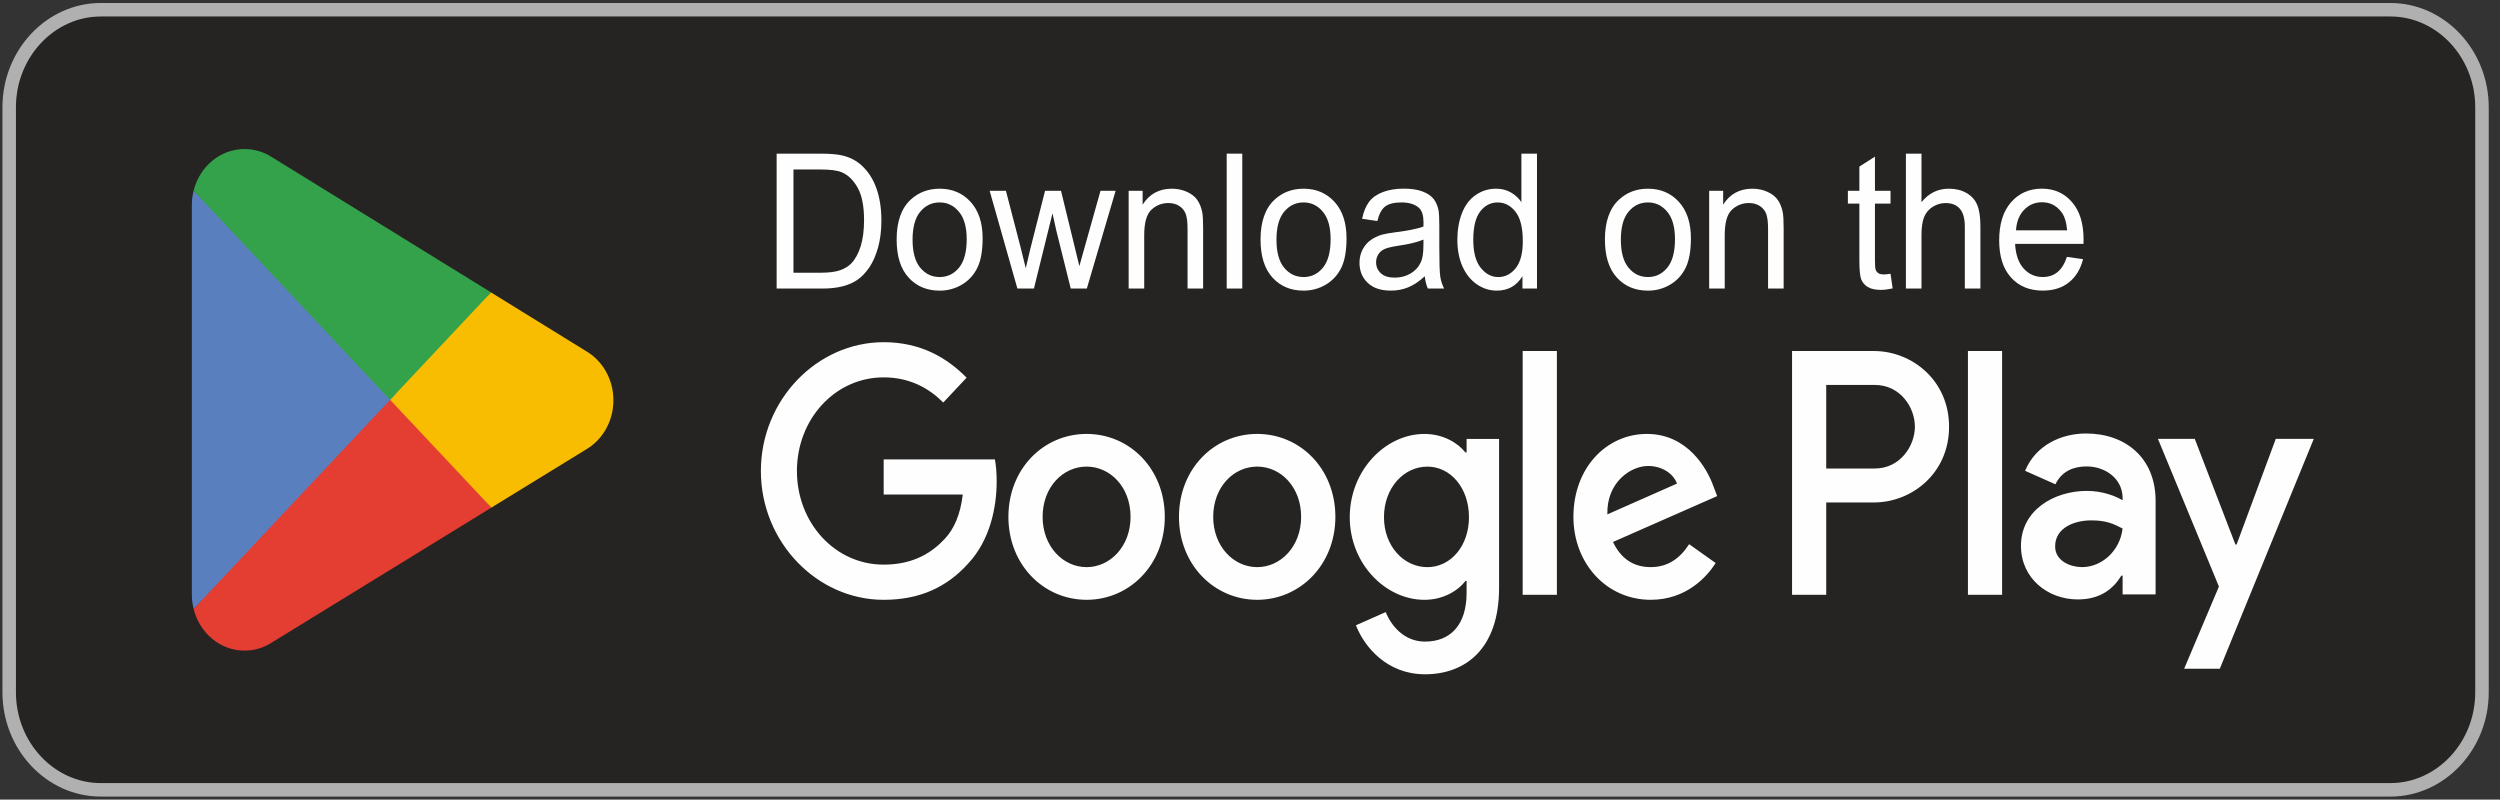
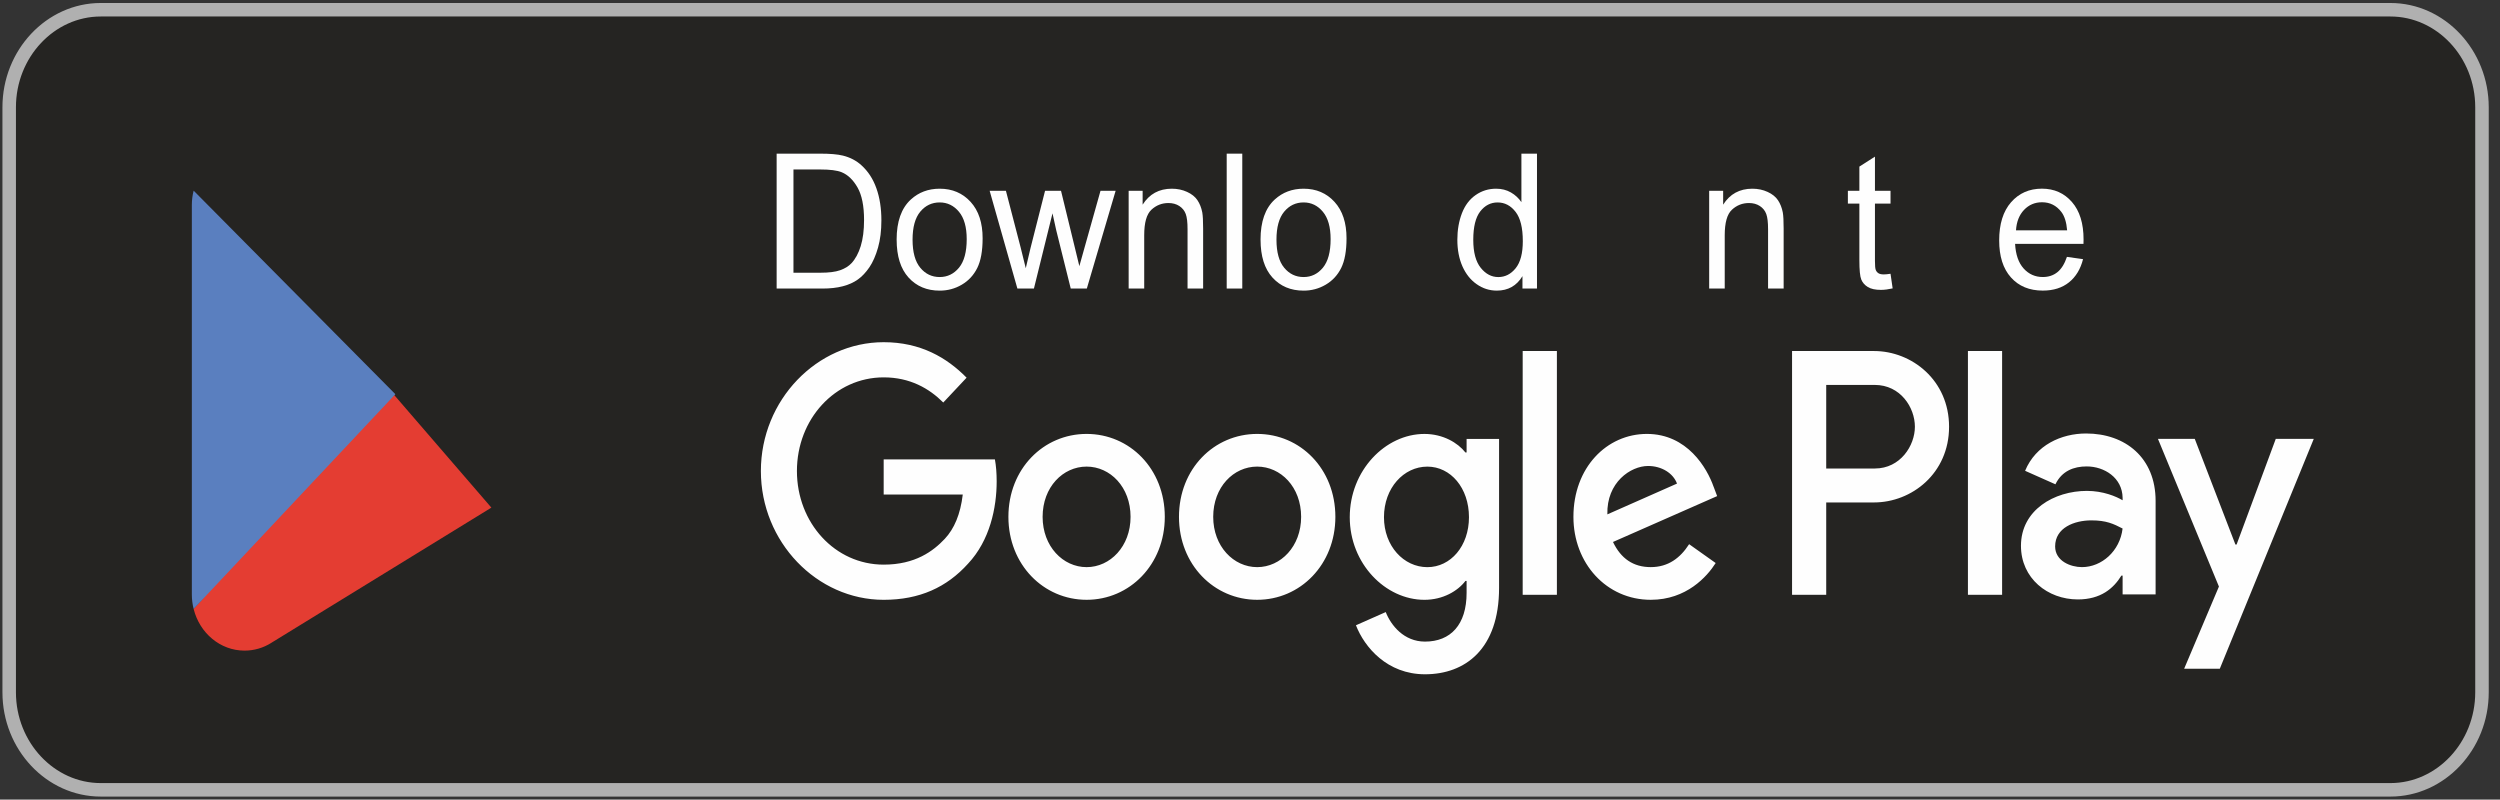
<svg xmlns="http://www.w3.org/2000/svg" width="247" height="79" viewBox="0 0 247 79" fill="none">
  <rect x="0" y="0" width="247" height="79" fill="#333333" stroke="none" />
  <path d="M236.172 78.035H9.956C4.98 78.035 0.908 73.7 0.908 68.402V10.597C0.908 5.298 4.98 0.963 9.956 0.963H236.172C241.148 0.963 245.22 5.298 245.22 10.597V68.402C245.22 73.7 241.148 78.035 236.172 78.035Z" fill="#252422" stroke="#B0B0B0" stroke-width="1.334" stroke-miterlimit="10" />
  <path d="M194.431 58.768H197.808V34.679H194.431V58.768ZM224.847 43.357L220.975 53.8H220.859L216.842 43.357H213.204L219.23 57.952L215.793 66.073H219.315L228.601 43.359H224.845L224.847 43.357ZM205.695 56.031C204.59 56.031 203.047 55.441 203.047 53.984C203.047 52.124 204.97 51.413 206.626 51.413C208.11 51.413 208.81 51.754 209.712 52.218C209.449 54.451 207.644 56.031 205.695 56.031ZM206.104 42.829C203.659 42.829 201.127 43.976 200.08 46.516L203.077 47.849C203.718 46.516 204.911 46.083 206.163 46.083C207.91 46.083 209.684 47.199 209.714 49.182V49.429C209.103 49.057 207.792 48.5 206.192 48.5C202.959 48.5 199.671 50.389 199.671 53.924C199.671 57.146 202.32 59.224 205.288 59.224C207.556 59.224 208.812 58.14 209.596 56.868H209.714V58.728H212.974V49.492C212.974 45.215 209.973 42.829 206.106 42.829H206.104ZM185.233 46.288H180.43V38.031H185.233C187.759 38.031 189.192 40.256 189.192 42.16C189.192 44.026 187.759 46.288 185.233 46.288ZM185.147 34.679H177.055V58.768H180.43V49.642H185.147C188.889 49.642 192.568 46.759 192.568 42.162C192.568 37.567 188.889 34.681 185.147 34.681V34.679ZM141.023 56.035C138.69 56.035 136.736 53.955 136.736 51.099C136.736 48.211 138.688 46.102 141.023 46.102C143.326 46.102 145.134 48.211 145.134 51.099C145.134 53.953 143.326 56.035 141.023 56.035ZM144.9 44.704H144.784C144.026 43.742 142.567 42.873 140.732 42.873C136.883 42.873 133.356 46.474 133.356 51.099C133.356 55.692 136.883 59.262 140.732 59.262C142.567 59.262 144.026 58.391 144.784 57.399H144.9V58.577C144.9 61.714 143.326 63.39 140.789 63.39C138.719 63.39 137.438 61.808 136.911 60.473L133.967 61.777C134.812 63.949 137.056 66.619 140.789 66.619C144.755 66.619 148.108 64.135 148.108 58.081V43.369H144.9V44.704ZM150.441 58.766H153.821V34.677H150.441V58.766ZM158.807 50.819C158.721 47.653 161.111 46.039 162.83 46.039C164.173 46.039 165.309 46.753 165.688 47.778L158.805 50.821L158.807 50.819ZM169.302 48.086C168.661 46.255 166.708 42.871 162.714 42.871C158.748 42.871 155.454 46.192 155.454 51.065C155.454 55.66 158.721 59.26 163.094 59.26C166.621 59.26 168.663 56.964 169.509 55.627L166.885 53.765C166.01 55.131 164.815 56.031 163.094 56.031C161.374 56.031 160.149 55.192 159.363 53.547L169.654 49.015L169.304 48.084L169.302 48.086ZM87.307 45.386V48.862H95.121C94.888 50.816 94.276 52.246 93.343 53.239C92.205 54.449 90.426 55.786 87.307 55.786C82.496 55.786 78.736 51.658 78.736 46.535C78.736 41.413 82.498 37.284 87.307 37.284C89.901 37.284 91.796 38.37 93.195 39.768L95.499 37.316C93.545 35.33 90.951 33.809 87.305 33.809C80.715 33.809 75.175 39.521 75.175 46.535C75.175 53.549 80.713 59.262 87.305 59.262C90.861 59.262 93.543 58.021 95.642 55.692C97.8 53.394 98.471 50.168 98.471 47.558C98.471 46.753 98.412 46.008 98.296 45.386H87.305H87.307ZM107.356 56.033C105.023 56.033 103.01 53.984 103.01 51.065C103.01 48.117 105.023 46.1 107.356 46.1C109.689 46.1 111.699 48.117 111.699 51.065C111.699 53.984 109.687 56.033 107.356 56.033ZM107.356 42.871C103.099 42.871 99.63 46.318 99.63 51.065C99.63 55.784 103.099 59.26 107.356 59.26C111.613 59.26 115.082 55.784 115.082 51.065C115.082 46.315 111.611 42.871 107.356 42.871ZM124.209 56.033C121.878 56.033 119.865 53.984 119.865 51.065C119.865 48.117 121.878 46.1 124.209 46.1C126.542 46.1 128.552 48.117 128.552 51.065C128.552 53.984 126.542 56.033 124.209 56.033ZM124.209 42.871C119.952 42.871 116.483 46.318 116.483 51.065C116.483 55.784 119.952 59.26 124.209 59.26C128.466 59.26 131.935 55.784 131.935 51.065C131.935 46.315 128.466 42.871 124.209 42.871Z" fill="#FEFEFE" />
  <path d="M38.399 38.391L19.131 60.163C19.133 60.168 19.133 60.172 19.135 60.176C19.726 62.541 21.753 64.281 24.16 64.281C25.121 64.281 26.025 64.005 26.8 63.518L26.861 63.478L48.548 50.153L38.397 38.389L38.399 38.391Z" fill="#E43D32" />
-   <path d="M57.892 34.683L57.874 34.671L48.511 28.891L37.963 38.885L48.548 50.153L57.862 44.432C59.495 43.495 60.604 41.662 60.604 39.546C60.604 37.447 59.511 35.625 57.894 34.683H57.892Z" fill="#F8BD01" />
  <path d="M19.131 18.839C19.015 19.293 18.954 19.77 18.954 20.264V58.736C18.954 59.23 19.015 59.707 19.131 60.161L39.062 38.946L19.131 18.837V18.839Z" fill="#5A7FBF" />
-   <path d="M38.541 39.502L48.513 28.887L26.849 15.516C26.061 15.014 25.143 14.725 24.158 14.725C21.751 14.725 19.721 16.468 19.129 18.837C19.129 18.839 19.129 18.841 19.129 18.843L38.539 39.504L38.541 39.502Z" fill="#34A24A" />
  <path d="M76.732 28.508V15.181H81.044C82.016 15.181 82.759 15.244 83.272 15.372C83.99 15.547 84.601 15.867 85.108 16.328C85.768 16.924 86.262 17.68 86.588 18.605C86.918 19.529 87.081 20.586 87.081 21.775C87.081 22.785 86.971 23.683 86.749 24.465C86.527 25.248 86.242 25.895 85.896 26.407C85.546 26.92 85.167 27.322 84.754 27.615C84.344 27.91 83.844 28.132 83.263 28.284C82.677 28.437 82.007 28.51 81.25 28.51H76.734L76.732 28.508ZM78.392 26.945H81.061C81.885 26.945 82.533 26.866 83.001 26.7C83.471 26.535 83.842 26.307 84.123 26.008C84.514 25.589 84.819 25.024 85.039 24.317C85.257 23.61 85.369 22.754 85.369 21.745C85.369 20.35 85.153 19.276 84.725 18.525C84.296 17.774 83.775 17.272 83.16 17.018C82.718 16.834 82.005 16.744 81.02 16.744H78.394V26.943L78.392 26.945Z" fill="#FEFEFE" />
  <path d="M88.587 23.679C88.587 21.896 89.052 20.574 89.988 19.714C90.766 19 91.719 18.644 92.842 18.644C94.086 18.644 95.106 19.079 95.898 19.948C96.688 20.814 97.083 22.013 97.083 23.543C97.083 24.784 96.908 25.757 96.558 26.468C96.208 27.177 95.699 27.73 95.029 28.125C94.363 28.519 93.63 28.715 92.842 28.715C91.572 28.715 90.546 28.284 89.762 27.418C88.978 26.552 88.589 25.305 88.589 23.681L88.587 23.679ZM90.161 23.681C90.161 24.916 90.415 25.84 90.921 26.451C91.43 27.067 92.069 27.372 92.842 27.372C93.604 27.372 94.241 27.064 94.75 26.447C95.257 25.83 95.511 24.89 95.511 23.627C95.511 22.436 95.255 21.532 94.744 20.921C94.235 20.308 93.598 20 92.842 20C92.069 20 91.43 20.304 90.921 20.915C90.415 21.526 90.161 22.446 90.161 23.679V23.681Z" fill="#FEFEFE" />
  <path d="M100.518 28.508L97.777 18.849H99.384L100.833 24.424L101.346 26.5C101.365 26.397 101.523 25.734 101.815 24.508L103.252 18.849H104.828L106.194 24.457L106.64 26.297L107.161 24.432L108.73 18.849H110.225L107.379 28.508H105.789L104.351 22.729L103.987 21.076L102.152 28.508H100.522H100.518Z" fill="#FEFEFE" />
  <path d="M111.511 28.508V18.849H112.892V20.22C113.557 19.169 114.518 18.644 115.774 18.644C116.322 18.644 116.823 18.749 117.279 18.958C117.737 19.165 118.081 19.442 118.307 19.78C118.535 20.119 118.694 20.521 118.785 20.988C118.84 21.291 118.869 21.823 118.869 22.578V28.51H117.33V22.641C117.33 21.973 117.273 21.475 117.153 21.145C117.033 20.816 116.821 20.553 116.518 20.354C116.216 20.159 115.858 20.059 115.449 20.059C114.797 20.059 114.235 20.279 113.759 20.722C113.284 21.164 113.048 22.003 113.048 23.237V28.508H111.509H111.511Z" fill="#FEFEFE" />
  <path d="M121.198 28.508V15.181H122.737V28.508H121.198Z" fill="#FEFEFE" />
  <path d="M124.541 23.679C124.541 21.896 125.007 20.574 125.942 19.714C126.721 19 127.674 18.644 128.796 18.644C130.04 18.644 131.06 19.079 131.852 19.948C132.642 20.814 133.037 22.013 133.037 23.543C133.037 24.784 132.862 25.757 132.513 26.468C132.163 27.177 131.654 27.73 130.983 28.125C130.317 28.519 129.584 28.715 128.796 28.715C127.526 28.715 126.5 28.284 125.716 27.418C124.932 26.552 124.543 25.305 124.543 23.681L124.541 23.679ZM126.115 23.681C126.115 24.916 126.369 25.84 126.876 26.451C127.385 27.067 128.024 27.372 128.796 27.372C129.559 27.372 130.195 27.064 130.704 26.447C131.211 25.83 131.465 24.89 131.465 23.627C131.465 22.436 131.209 21.532 130.698 20.921C130.189 20.308 129.553 20 128.796 20C128.024 20 127.385 20.304 126.876 20.915C126.369 21.526 126.115 22.446 126.115 23.679V23.681Z" fill="#FEFEFE" />
-   <path d="M140.767 27.299C140.195 27.816 139.645 28.18 139.118 28.393C138.591 28.607 138.025 28.713 137.42 28.713C136.424 28.713 135.657 28.456 135.12 27.937C134.584 27.422 134.317 26.761 134.317 25.957C134.317 25.487 134.419 25.056 134.619 24.664C134.824 24.273 135.089 23.963 135.415 23.727C135.745 23.49 136.111 23.311 136.522 23.189C136.824 23.105 137.282 23.024 137.892 22.944C139.132 22.789 140.05 22.601 140.635 22.384C140.641 22.16 140.643 22.017 140.643 21.959C140.643 21.295 140.498 20.827 140.207 20.553C139.814 20.184 139.228 20 138.454 20C137.729 20 137.192 20.136 136.848 20.406C136.502 20.676 136.249 21.153 136.082 21.841L134.578 21.618C134.716 20.931 134.94 20.377 135.254 19.954C135.569 19.531 136.023 19.209 136.618 18.979C137.21 18.753 137.9 18.638 138.682 18.638C139.456 18.638 140.089 18.734 140.576 18.929C141.06 19.123 141.418 19.366 141.645 19.661C141.873 19.956 142.033 20.329 142.127 20.779C142.176 21.057 142.204 21.561 142.204 22.283V24.455C142.204 25.972 142.235 26.93 142.3 27.336C142.361 27.742 142.491 28.132 142.675 28.504H141.068C140.912 28.161 140.814 27.757 140.771 27.295L140.767 27.299ZM140.645 23.67C140.085 23.913 139.246 24.118 138.127 24.284C137.493 24.38 137.043 24.489 136.781 24.61C136.52 24.731 136.317 24.907 136.174 25.137C136.03 25.369 135.958 25.627 135.958 25.913C135.958 26.345 136.113 26.709 136.424 26.995C136.736 27.284 137.19 27.431 137.787 27.431C138.379 27.431 138.906 27.295 139.37 27.018C139.829 26.744 140.171 26.37 140.386 25.895C140.553 25.526 140.633 24.982 140.633 24.267L140.641 23.67H140.645Z" fill="#FEFEFE" />
  <path d="M150.419 28.508V27.284C149.845 28.236 149 28.713 147.884 28.713C147.16 28.713 146.496 28.502 145.895 28.077C145.287 27.654 144.82 27.062 144.484 26.305C144.151 25.545 143.986 24.673 143.986 23.687C143.986 22.725 144.138 21.854 144.438 21.069C144.741 20.287 145.193 19.686 145.796 19.27C146.396 18.851 147.072 18.644 147.815 18.644C148.363 18.644 148.849 18.768 149.275 19.012C149.7 19.257 150.048 19.58 150.315 19.973V15.181H151.854V28.508H150.419ZM145.559 23.691C145.559 24.926 145.804 25.847 146.296 26.46C146.785 27.071 147.365 27.374 148.033 27.374C148.705 27.374 149.277 27.083 149.749 26.499C150.218 25.916 150.454 25.026 150.454 23.827C150.454 22.511 150.217 21.544 149.735 20.927C149.257 20.31 148.666 20.002 147.962 20.002C147.278 20.002 146.706 20.297 146.246 20.89C145.789 21.482 145.559 22.415 145.559 23.689V23.691Z" fill="#FEFEFE" />
-   <path d="M158.565 23.679C158.565 21.896 159.031 20.574 159.967 19.714C160.745 19 161.698 18.644 162.82 18.644C164.065 18.644 165.085 19.079 165.877 19.948C166.667 20.814 167.062 22.013 167.062 23.543C167.062 24.784 166.887 25.757 166.537 26.468C166.187 27.177 165.678 27.73 165.008 28.125C164.342 28.519 163.609 28.715 162.82 28.715C161.551 28.715 160.525 28.284 159.741 27.418C158.957 26.552 158.567 25.305 158.567 23.681L158.565 23.679ZM160.14 23.681C160.14 24.916 160.393 25.84 160.9 26.451C161.409 27.067 162.048 27.372 162.82 27.372C163.583 27.372 164.22 27.064 164.729 26.447C165.236 25.83 165.489 24.89 165.489 23.627C165.489 22.436 165.234 21.532 164.723 20.921C164.214 20.308 163.577 20 162.82 20C162.048 20 161.409 20.304 160.9 20.915C160.393 21.526 160.14 22.446 160.14 23.679V23.681Z" fill="#FEFEFE" />
  <path d="M168.866 28.508V18.849H170.247V20.22C170.912 19.169 171.873 18.644 173.129 18.644C173.677 18.644 174.178 18.749 174.634 18.958C175.092 19.165 175.436 19.442 175.662 19.78C175.89 20.119 176.049 20.521 176.14 20.988C176.195 21.291 176.224 21.823 176.224 22.578V28.51H174.685V22.641C174.685 21.973 174.628 21.475 174.508 21.145C174.388 20.816 174.176 20.553 173.873 20.354C173.571 20.159 173.213 20.059 172.804 20.059C172.152 20.059 171.59 20.279 171.114 20.722C170.638 21.164 170.403 22.003 170.403 23.237V28.508H168.864H168.866Z" fill="#FEFEFE" />
  <path d="M186.784 27.048L186.994 28.494C186.562 28.59 186.175 28.64 185.836 28.64C185.28 28.64 184.85 28.546 184.539 28.358C184.233 28.167 184.019 27.922 183.893 27.617C183.767 27.309 183.706 26.665 183.706 25.681V20.115H182.57V18.849H183.706V16.459L185.245 15.476V18.849H186.784V20.115H185.245V25.773C185.245 26.242 185.27 26.543 185.327 26.675C185.381 26.809 185.467 26.914 185.589 26.995C185.711 27.073 185.886 27.112 186.114 27.112C186.283 27.112 186.507 27.091 186.784 27.048Z" fill="#FEFEFE" />
-   <path d="M188.303 28.508V15.181H189.842V19.977C190.556 19.088 191.456 18.644 192.546 18.644C193.213 18.644 193.794 18.784 194.288 19.067C194.781 19.349 195.133 19.736 195.345 20.235C195.557 20.73 195.664 21.454 195.664 22.396V28.51H194.125V22.402C194.125 21.586 193.958 20.99 193.629 20.619C193.297 20.247 192.831 20.061 192.224 20.061C191.772 20.061 191.348 20.184 190.949 20.435C190.55 20.686 190.267 21.028 190.096 21.459C189.927 21.888 189.842 22.48 189.842 23.237V28.51H188.303V28.508Z" fill="#FEFEFE" />
  <path d="M204.215 25.38L205.805 25.604C205.557 26.587 205.093 27.353 204.417 27.895C203.741 28.437 202.878 28.711 201.827 28.711C200.504 28.711 199.455 28.276 198.68 27.408C197.906 26.544 197.519 25.324 197.519 23.756C197.519 22.137 197.91 20.877 198.692 19.983C199.476 19.088 200.492 18.64 201.742 18.64C202.951 18.64 203.94 19.078 204.706 19.956C205.473 20.833 205.856 22.07 205.856 23.66C205.856 23.756 205.852 23.903 205.848 24.095H199.091C199.148 25.152 199.429 25.966 199.936 26.527C200.441 27.087 201.072 27.37 201.827 27.37C202.389 27.37 202.87 27.213 203.266 26.895C203.664 26.579 203.979 26.073 204.213 25.378L204.215 25.38ZM199.18 22.756H204.232C204.166 21.944 203.971 21.335 203.653 20.929C203.165 20.299 202.53 19.983 201.752 19.983C201.047 19.983 200.455 20.235 199.976 20.737C199.498 21.239 199.233 21.913 199.18 22.756Z" fill="#FEFEFE" />
</svg>